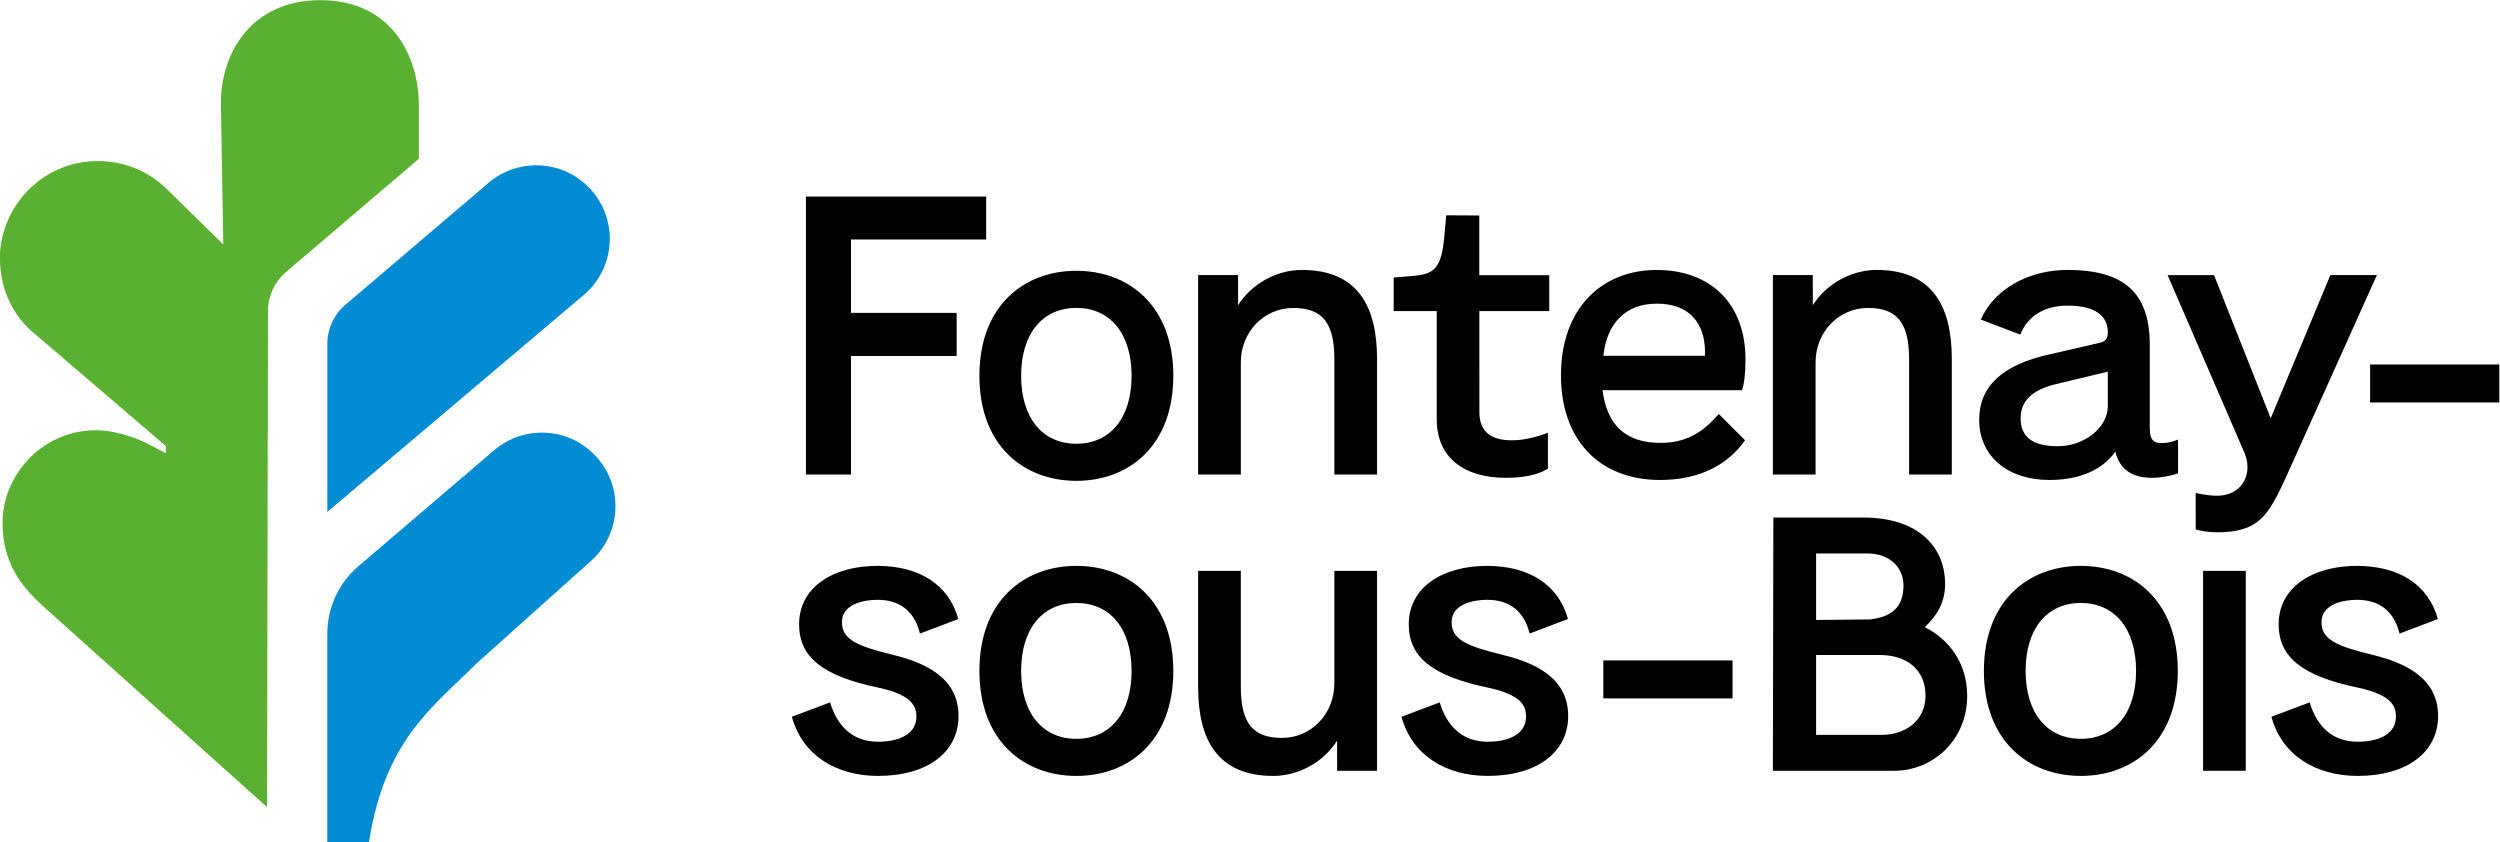
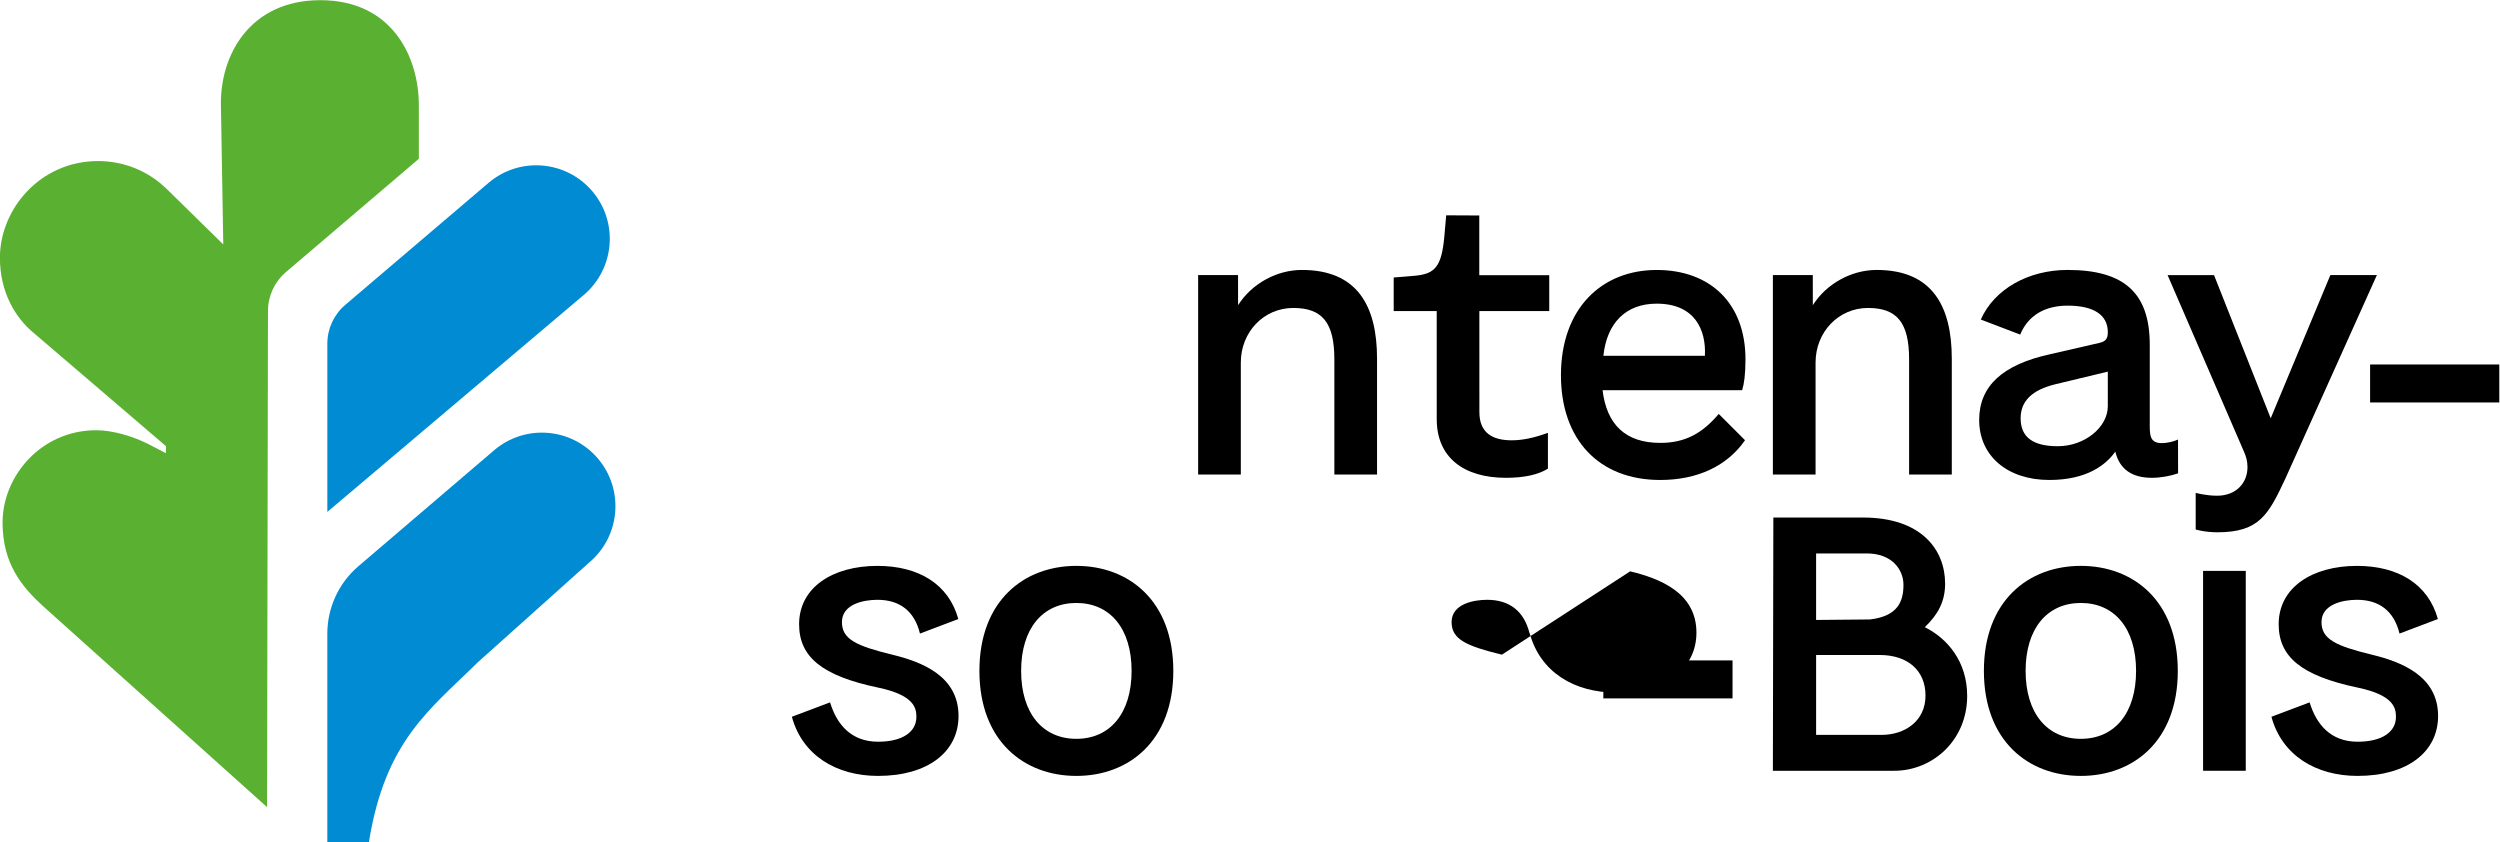
<svg xmlns="http://www.w3.org/2000/svg" version="1.1" id="svg132" width="700" height="235.863" viewBox="0 0 700 235.863">
  <defs id="defs136" />
  <g id="g140" transform="matrix(1.333,0,0,-1.333,-88.466,206.658)">
    <g id="g2322">
      <path d="m 461.597,0.668 h -13.753 V 17.45 h 13.349 c 5.845,0 9.631,-3.209 9.631,-8.53 0,-5.321 -4.302,-8.251 -9.227,-8.251 M 447.844,38.781 h 10.643 c 5.268,0 7.706,-3.372 7.706,-6.609 0,-3.446 -1.161,-6.57 -7.02,-7.257 l -11.329,-0.106 z m 22.828,-15.486 c 2.813,2.675 4.271,5.435 4.271,9.128 0,7.175 -5.028,13.898 -17.217,13.898 h -18.862 l -0.099,-53.192 H 464.268 c 8.049,0 15.309,6.397 15.309,15.723 0,7.179 -4.104,12.054 -8.905,14.443" style="fill:#000000;fill-opacity:1;fill-rule:nonzero;stroke:none;stroke-width:3.538" id="path1938" />
      <path d="m 460.567,98.329 c -5.321,0 -10.551,-2.894 -13.413,-7.402 l -0.007,6.323 h -8.382 v -41.898 h 8.966 v 23.521 c 0,6.432 4.837,11.471 11.011,11.471 6.135,0 8.637,-3.124 8.637,-10.788 V 55.351 h 8.966 v 24.332 c 0,11.149 -4.189,18.646 -15.777,18.646" style="fill:#000000;fill-opacity:1;fill-rule:nonzero;stroke:none;stroke-width:3.538" id="path1940" />
      <path d="m 339.84,98.329 c -5.321,0 -10.551,-2.894 -13.413,-7.402 l -0.007,6.323 h -8.382 v -41.898 h 8.966 v 23.521 c 0,6.432 4.837,11.471 11.011,11.471 6.135,0 8.637,-3.124 8.637,-10.788 V 55.351 h 8.966 v 24.332 c 0,11.149 -4.186,18.646 -15.777,18.646" style="fill:#000000;fill-opacity:1;fill-rule:nonzero;stroke:none;stroke-width:3.538" id="path1942" />
      <path d="m 414.355,91.248 c 8.102,0 10.406,-5.611 10.13,-10.951 h -21.324 c 0.725,6.857 4.684,10.951 11.195,10.951 m 0.743,-29.246 c -7.281,0 -11.241,3.828 -12.111,11.071 h 29.317 c 0.4,1.281 0.701,3.22 0.701,6.492 0,11.764 -7.419,18.759 -18.649,18.759 -11.538,0 -20.111,-8.067 -20.111,-22.106 0,-13.491 7.936,-22.007 20.854,-22.007 7.908,0 14.11,2.997 17.811,8.354 l -5.519,5.516 c -3.489,-4.111 -7.087,-6.079 -12.291,-6.079" style="fill:#000000;fill-opacity:1;fill-rule:nonzero;stroke:none;stroke-width:3.538" id="path1944" />
-       <path d="m 333.815,-7.952 c 5.321,0 10.551,2.894 13.413,7.402 l 0.007,-6.323 h 8.382 V 35.114 h -8.966 V 11.504 c 0,-6.432 -4.837,-11.471 -11.011,-11.471 -6.135,0 -8.637,3.124 -8.637,10.788 V 35.114 H 318.038 V 10.694 c 0,-11.149 4.186,-18.646 15.777,-18.646" style="fill:#000000;fill-opacity:1;fill-rule:nonzero;stroke:none;stroke-width:3.538" id="path1946" />
      <path d="m 509.118,69.731 c 0,-4.49 -4.907,-8.428 -10.505,-8.428 -5.254,0 -7.809,1.921 -7.809,5.866 0,3.609 2.385,5.951 7.299,7.151 l 11.014,2.65 z m 14.747,-7.023 c -0.778,-0.382 -2.176,-0.754 -3.421,-0.754 -2.339,0 -2.516,1.482 -2.516,3.57 v 17.061 c 0,10.89 -5.328,15.745 -17.277,15.745 -8.194,0 -15.384,-4.012 -18.211,-10.42 l 8.269,-3.16 c 1.691,4.097 5.286,6.082 9.963,6.082 5.537,0 8.445,-1.978 8.445,-5.573 0,-1.185 -0.29,-1.935 -1.776,-2.254 l -10.222,-2.349 c -10.108,-2.19 -15.023,-6.715 -15.023,-13.838 0,-7.54 5.919,-12.606 14.729,-12.606 7.932,0 11.913,3.198 13.869,5.958 0.867,-3.651 3.446,-5.502 7.667,-5.502 1.939,0 3.984,0.4 5.516,0.941 z" style="fill:#000000;fill-opacity:1;fill-rule:nonzero;stroke:none;stroke-width:3.538" id="path1948" />
      <path d="m 403.153,8.333 h 27.137 V 16.311 H 403.153 Z" style="fill:#000000;fill-opacity:1;fill-rule:nonzero;stroke:none;stroke-width:3.538" id="path1950" />
      <path d="m 564.212,70.494 h 27.137 v 7.978 h -27.137 z" style="fill:#000000;fill-opacity:1;fill-rule:nonzero;stroke:none;stroke-width:3.538" id="path1952" />
      <path d="m 529.128,-6.87 h 8.966 v 41.987 h -8.966 z" style="fill:#000000;fill-opacity:1;fill-rule:nonzero;stroke:none;stroke-width:3.538" id="path1954" />
      <path d="m 292.459,-0.161 c -7.094,0 -11.602,5.385 -11.602,14.269 0,8.881 4.508,14.269 11.602,14.269 7.094,0 11.602,-5.389 11.602,-14.269 0,-8.884 -4.508,-14.269 -11.602,-14.269 m 0,36.329 c -10.989,0 -20.365,-7.306 -20.365,-22.06 0,-14.754 9.376,-22.06 20.365,-22.06 10.989,0 20.365,7.306 20.365,22.06 0,14.754 -9.376,22.06 -20.365,22.06" style="fill:#000000;fill-opacity:1;fill-rule:nonzero;stroke:none;stroke-width:3.538" id="path1956" />
-       <path d="m 273.512,104.728 v 9.015 h -37.861 V 55.35 h 9.464 v 24.901 h 22.198 v 9.061 h -22.198 v 15.416 z" style="fill:#000000;fill-opacity:1;fill-rule:nonzero;stroke:none;stroke-width:3.538" id="path1958" />
-       <path d="m 292.459,61.821 c -7.094,0 -11.602,5.385 -11.602,14.269 0,8.881 4.508,14.269 11.602,14.269 7.094,0 11.602,-5.389 11.602,-14.269 0,-8.884 -4.508,-14.269 -11.602,-14.269 m 0,36.329 c -10.989,0 -20.365,-7.306 -20.365,-22.06 0,-14.754 9.376,-22.06 20.365,-22.06 10.989,0 20.365,7.306 20.365,22.06 0,14.754 -9.376,22.06 -20.365,22.06" style="fill:#000000;fill-opacity:1;fill-rule:nonzero;stroke:none;stroke-width:3.538" id="path1960" />
      <path d="m 503.452,-0.161 c -7.094,0 -11.602,5.385 -11.602,14.269 0,8.881 4.508,14.269 11.602,14.269 7.094,0 11.602,-5.389 11.602,-14.269 0,-8.884 -4.508,-14.269 -11.602,-14.269 m 0,36.329 c -10.989,0 -20.365,-7.306 -20.365,-22.06 0,-14.754 9.376,-22.06 20.365,-22.06 10.989,0 20.365,7.306 20.365,22.06 0,14.754 -9.376,22.06 -20.365,22.06" style="fill:#000000;fill-opacity:1;fill-rule:nonzero;stroke:none;stroke-width:3.538" id="path1962" />
-       <path d="m 381.845,17.518 c -7.519,1.822 -10.568,3.241 -10.568,6.832 0,3.796 4.557,4.692 7.455,4.692 4.61,0 7.763,-2.289 8.934,-7.09 l 8.056,3.05 c -2.024,7.349 -8.354,11.166 -16.99,11.166 -9.475,0 -16.452,-4.582 -16.452,-12.253 0,-6.85 4.759,-10.83 16.633,-13.321 7.519,-1.578 8.003,-4.26 8.003,-6.139 0,-3.174 -2.922,-5.222 -8.049,-5.222 -5.597,0 -8.651,3.556 -10.084,8.265 l -8.021,-3.025 c 2.187,-8.074 9.302,-12.422 18.105,-12.422 10.476,0 16.902,5.06 16.902,12.592 0,8.382 -7.681,11.361 -13.923,12.875" style="fill:#000000;fill-opacity:1;fill-rule:nonzero;stroke:none;stroke-width:3.538" id="path1964" />
+       <path d="m 381.845,17.518 c -7.519,1.822 -10.568,3.241 -10.568,6.832 0,3.796 4.557,4.692 7.455,4.692 4.61,0 7.763,-2.289 8.934,-7.09 l 8.056,3.05 l -8.021,-3.025 c 2.187,-8.074 9.302,-12.422 18.105,-12.422 10.476,0 16.902,5.06 16.902,12.592 0,8.382 -7.681,11.361 -13.923,12.875" style="fill:#000000;fill-opacity:1;fill-rule:nonzero;stroke:none;stroke-width:3.538" id="path1964" />
      <path d="m 564.571,17.518 c -7.519,1.822 -10.568,3.241 -10.568,6.832 0,3.796 4.557,4.692 7.455,4.692 4.61,0 7.763,-2.289 8.934,-7.09 l 8.056,3.05 c -2.024,7.349 -8.354,11.166 -16.99,11.166 -9.475,0 -16.452,-4.582 -16.452,-12.253 0,-6.85 4.759,-10.83 16.633,-13.321 7.519,-1.578 8.003,-4.26 8.003,-6.139 0,-3.174 -2.922,-5.222 -8.049,-5.222 -5.597,0 -8.651,3.556 -10.084,8.265 l -8.021,-3.025 c 2.187,-8.074 9.302,-12.422 18.105,-12.422 10.476,0 16.902,5.06 16.902,12.592 0,8.382 -7.681,11.361 -13.923,12.875" style="fill:#000000;fill-opacity:1;fill-rule:nonzero;stroke:none;stroke-width:3.538" id="path1966" />
      <path d="m 253.785,17.518 c -7.519,1.822 -10.568,3.241 -10.568,6.832 0,3.796 4.557,4.692 7.455,4.692 4.61,0 7.763,-2.289 8.934,-7.09 l 8.056,3.05 c -2.024,7.349 -8.354,11.166 -16.99,11.166 -9.475,0 -16.452,-4.582 -16.452,-12.253 0,-6.85 4.759,-10.83 16.633,-13.321 7.519,-1.578 8.003,-4.26 8.003,-6.139 0,-3.174 -2.922,-5.222 -8.049,-5.222 -5.597,0 -8.651,3.556 -10.084,8.265 l -8.021,-3.025 c 2.187,-8.074 9.302,-12.422 18.105,-12.422 10.476,0 16.902,5.06 16.902,12.592 0,8.382 -7.681,11.361 -13.923,12.875" style="fill:#000000;fill-opacity:1;fill-rule:nonzero;stroke:none;stroke-width:3.538" id="path1968" />
      <path d="m 391.789,97.23 h -14.697 v 12.539 l -6.949,0.035 -0.403,-4.592 c -0.58,-6.082 -1.886,-7.703 -6.082,-8.092 l -4.543,-0.379 v -7.051 h 9.036 l 0.003,-22.715 c 0,-8.053 5.696,-12.309 14.542,-12.309 3.789,0 6.744,0.64 8.771,1.9 l 0.042,0.025 v 7.526 l -0.124,-0.046 c -2.827,-1.03 -5.275,-1.528 -7.487,-1.528 -4.147,0 -6.783,1.656 -6.783,5.912 l -0.007,21.236 h 14.68 z" style="fill:#000000;fill-opacity:1;fill-rule:nonzero;stroke:none;stroke-width:3.538" id="path1970" />
      <path d="M 555.864,97.248 543.335,67.174 531.429,97.245 h -9.755 l 16.102,-37.218 c 0.368,-0.916 0.679,-1.762 0.679,-3.124 0,-3.326 -2.399,-5.997 -6.379,-5.997 -2.388,0 -4.5,0.598 -4.5,0.598 V 43.809 c 0,0 1.896,-0.584 4.571,-0.584 8.856,0 10.749,3.779 14.283,11.315 l 19.205,42.709 z" style="fill:#000000;fill-opacity:1;fill-rule:nonzero;stroke:none;stroke-width:3.538" id="path1972" />
    </g>
    <g id="g2302">
      <path d="m 190.781,114.861 c -5.523,6.503 -15.271,7.299 -21.774,1.78 L 138.891,90.993 c -2.392,-2.034 -3.768,-5.017 -3.768,-8.159 V 47.506 l 53.879,45.582 c 6.503,5.523 7.303,15.271 1.78,21.774" style="fill:#008bd2;fill-opacity:1;fill-rule:nonzero;stroke:none;stroke-width:3.538" id="path1974" />
      <path d="m 133.659,154.994 c -14.896,0 -21.116,-11.665 -20.886,-22.131 l 0.492,-29.175 -11.708,11.481 c -4.033,4.03 -9.302,6.033 -14.577,6.033 -12.207,0 -20.631,-10.123 -20.631,-20.309 0,-7.487 3.428,-12.5 6.436,-15.232 l 28.461,-24.36 -0.046,-1.458 -3.701,1.925 c -3.276,1.638 -7.444,2.891 -10.926,2.891 -11.51,0 -19.668,-9.546 -19.668,-19.41 0,-8.58 4.023,-13.438 8.456,-17.5 l 47.103,-42.259 0.191,104.244 c 0.007,3.135 1.383,6.107 3.765,8.138 l 27.919,23.797 v 0 l 0.007,0.007 v 11.188 c 0,10.466 -5.795,22.131 -20.687,22.131" style="fill:#5ab031;fill-opacity:1;fill-rule:nonzero;stroke:none;stroke-width:3.538" id="path1976" />
      <path d="M 170.194,60.485 141.649,36.097 c -4.143,-3.542 -6.528,-8.714 -6.528,-14.167 v -43.834 h 8.729 c 3.418,21.441 12.974,28.011 22.793,37.741 l 23.546,21.094 c 6.507,5.523 7.299,15.271 1.78,21.774 -5.523,6.503 -15.271,7.303 -21.774,1.78" style="fill:#008bd2;fill-opacity:1;fill-rule:nonzero;stroke:none;stroke-width:3.538" id="path1978" />
    </g>
  </g>
</svg>